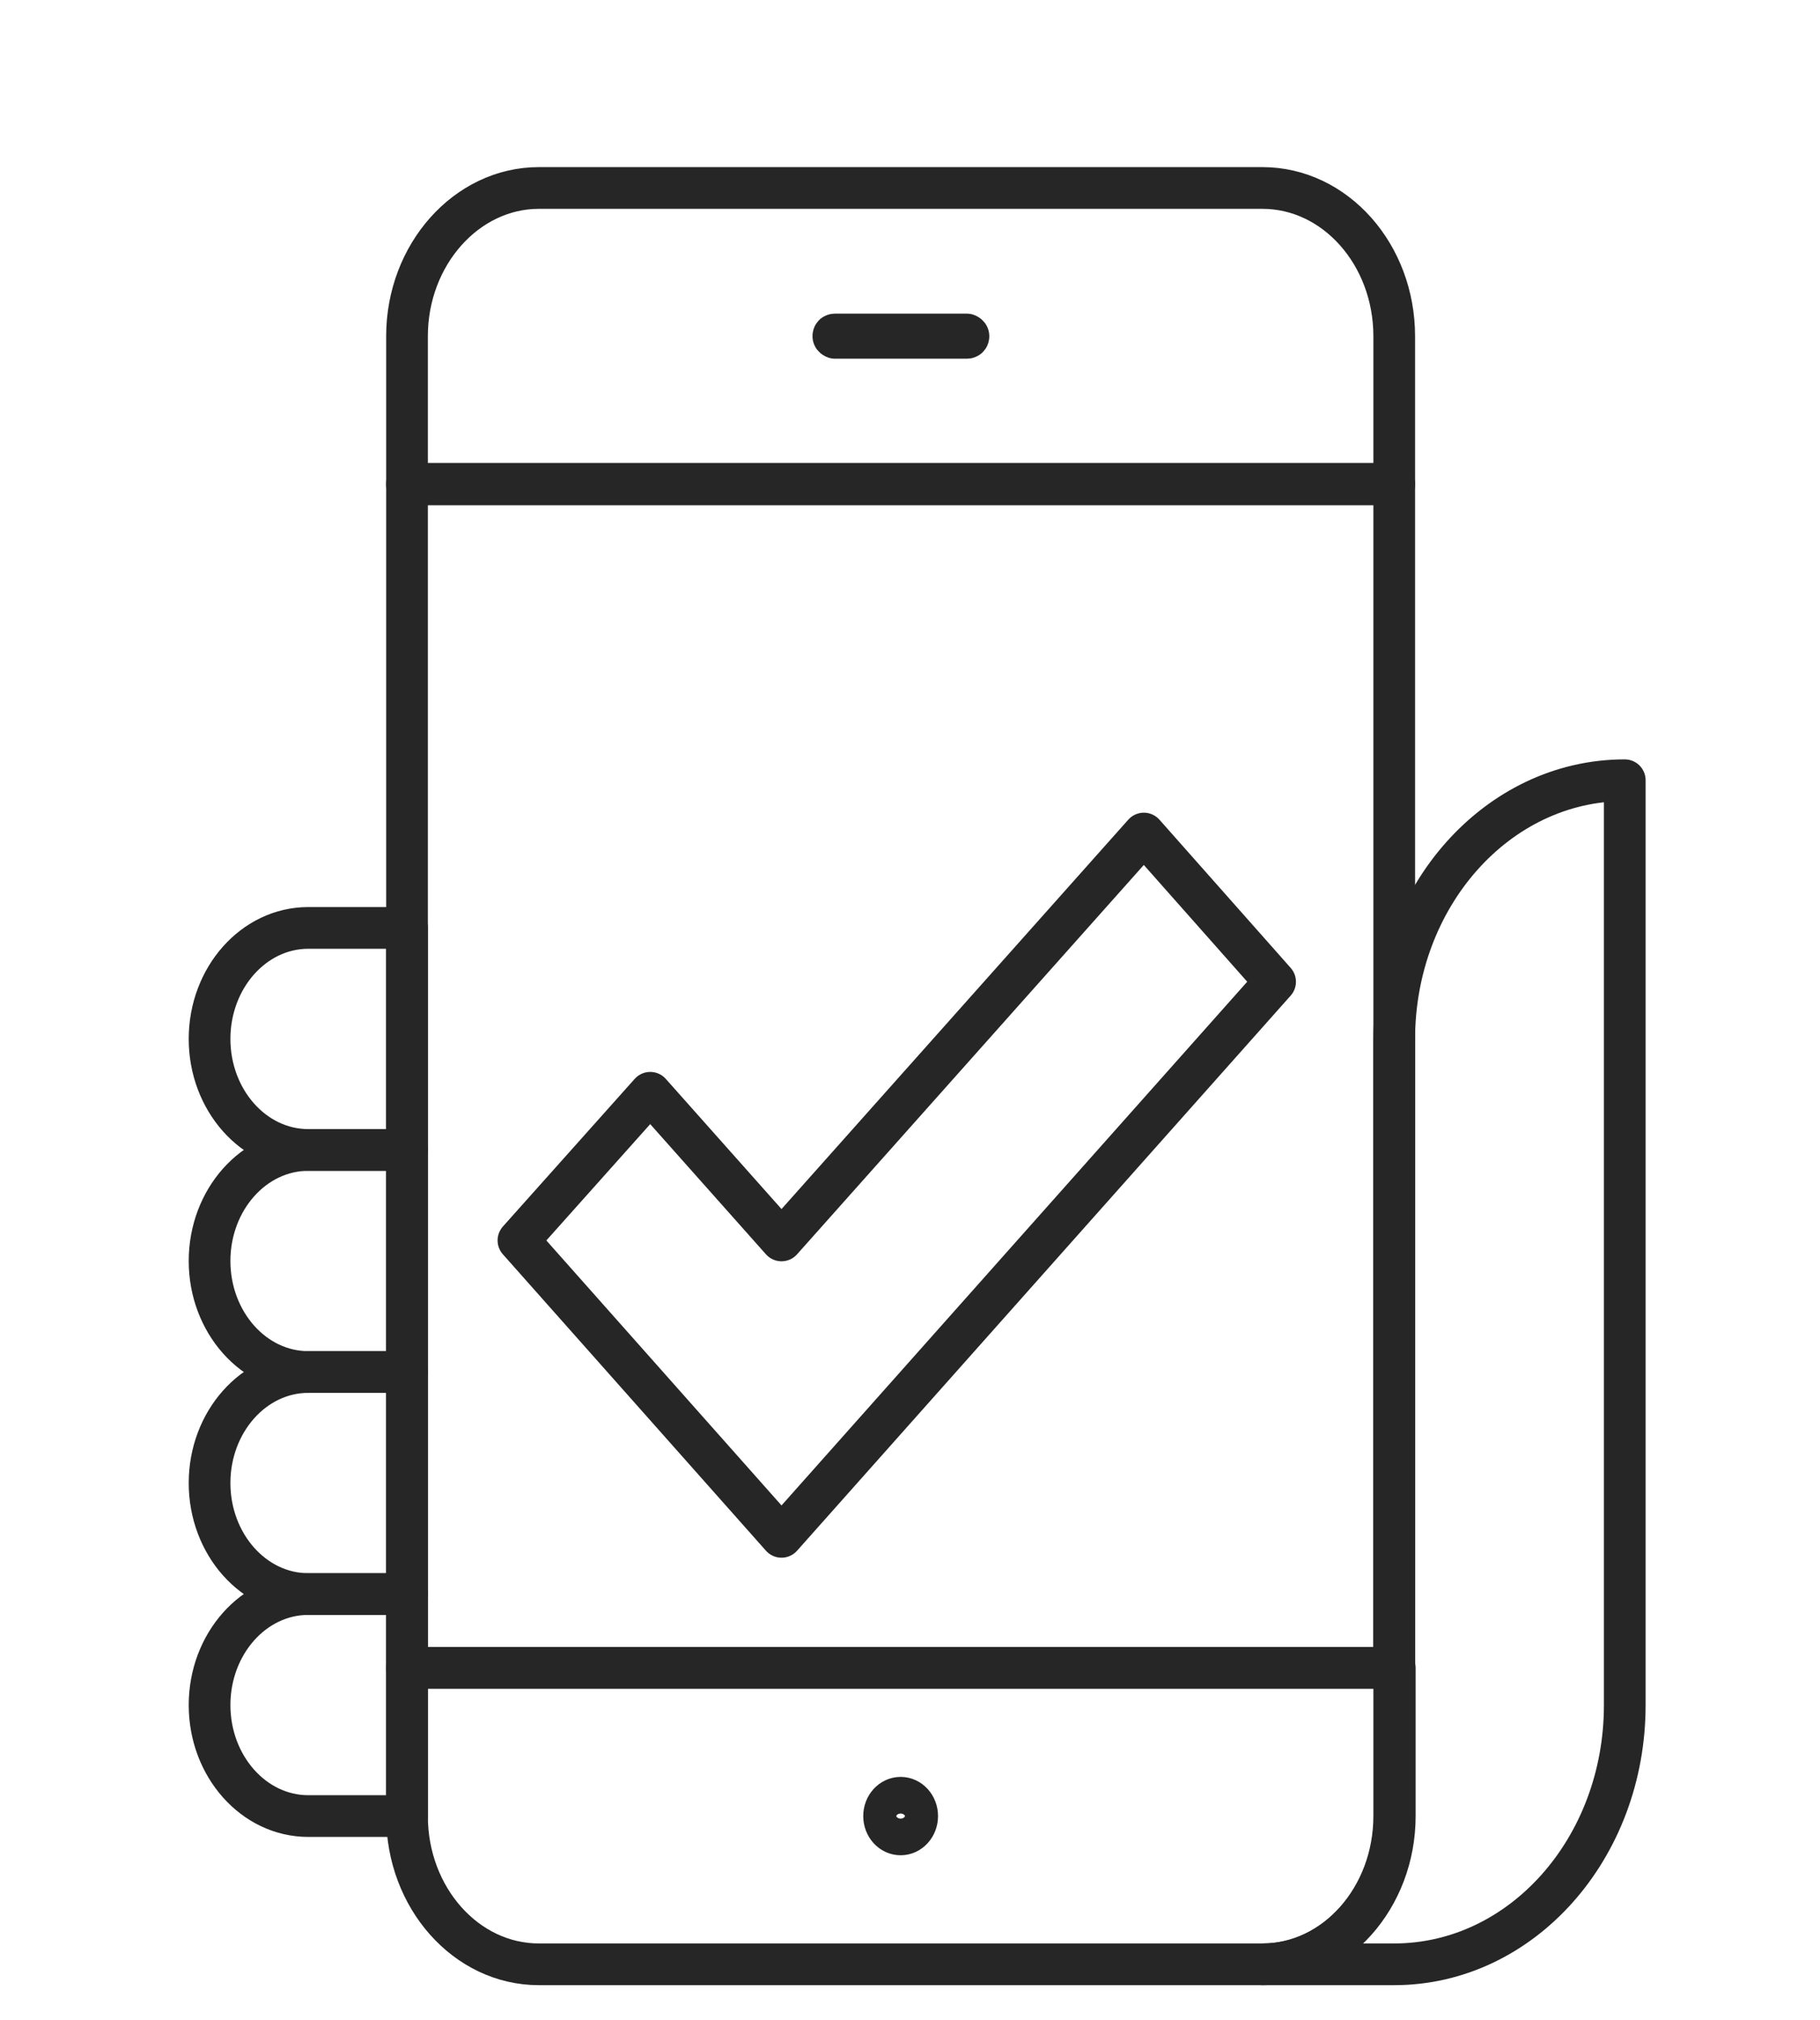
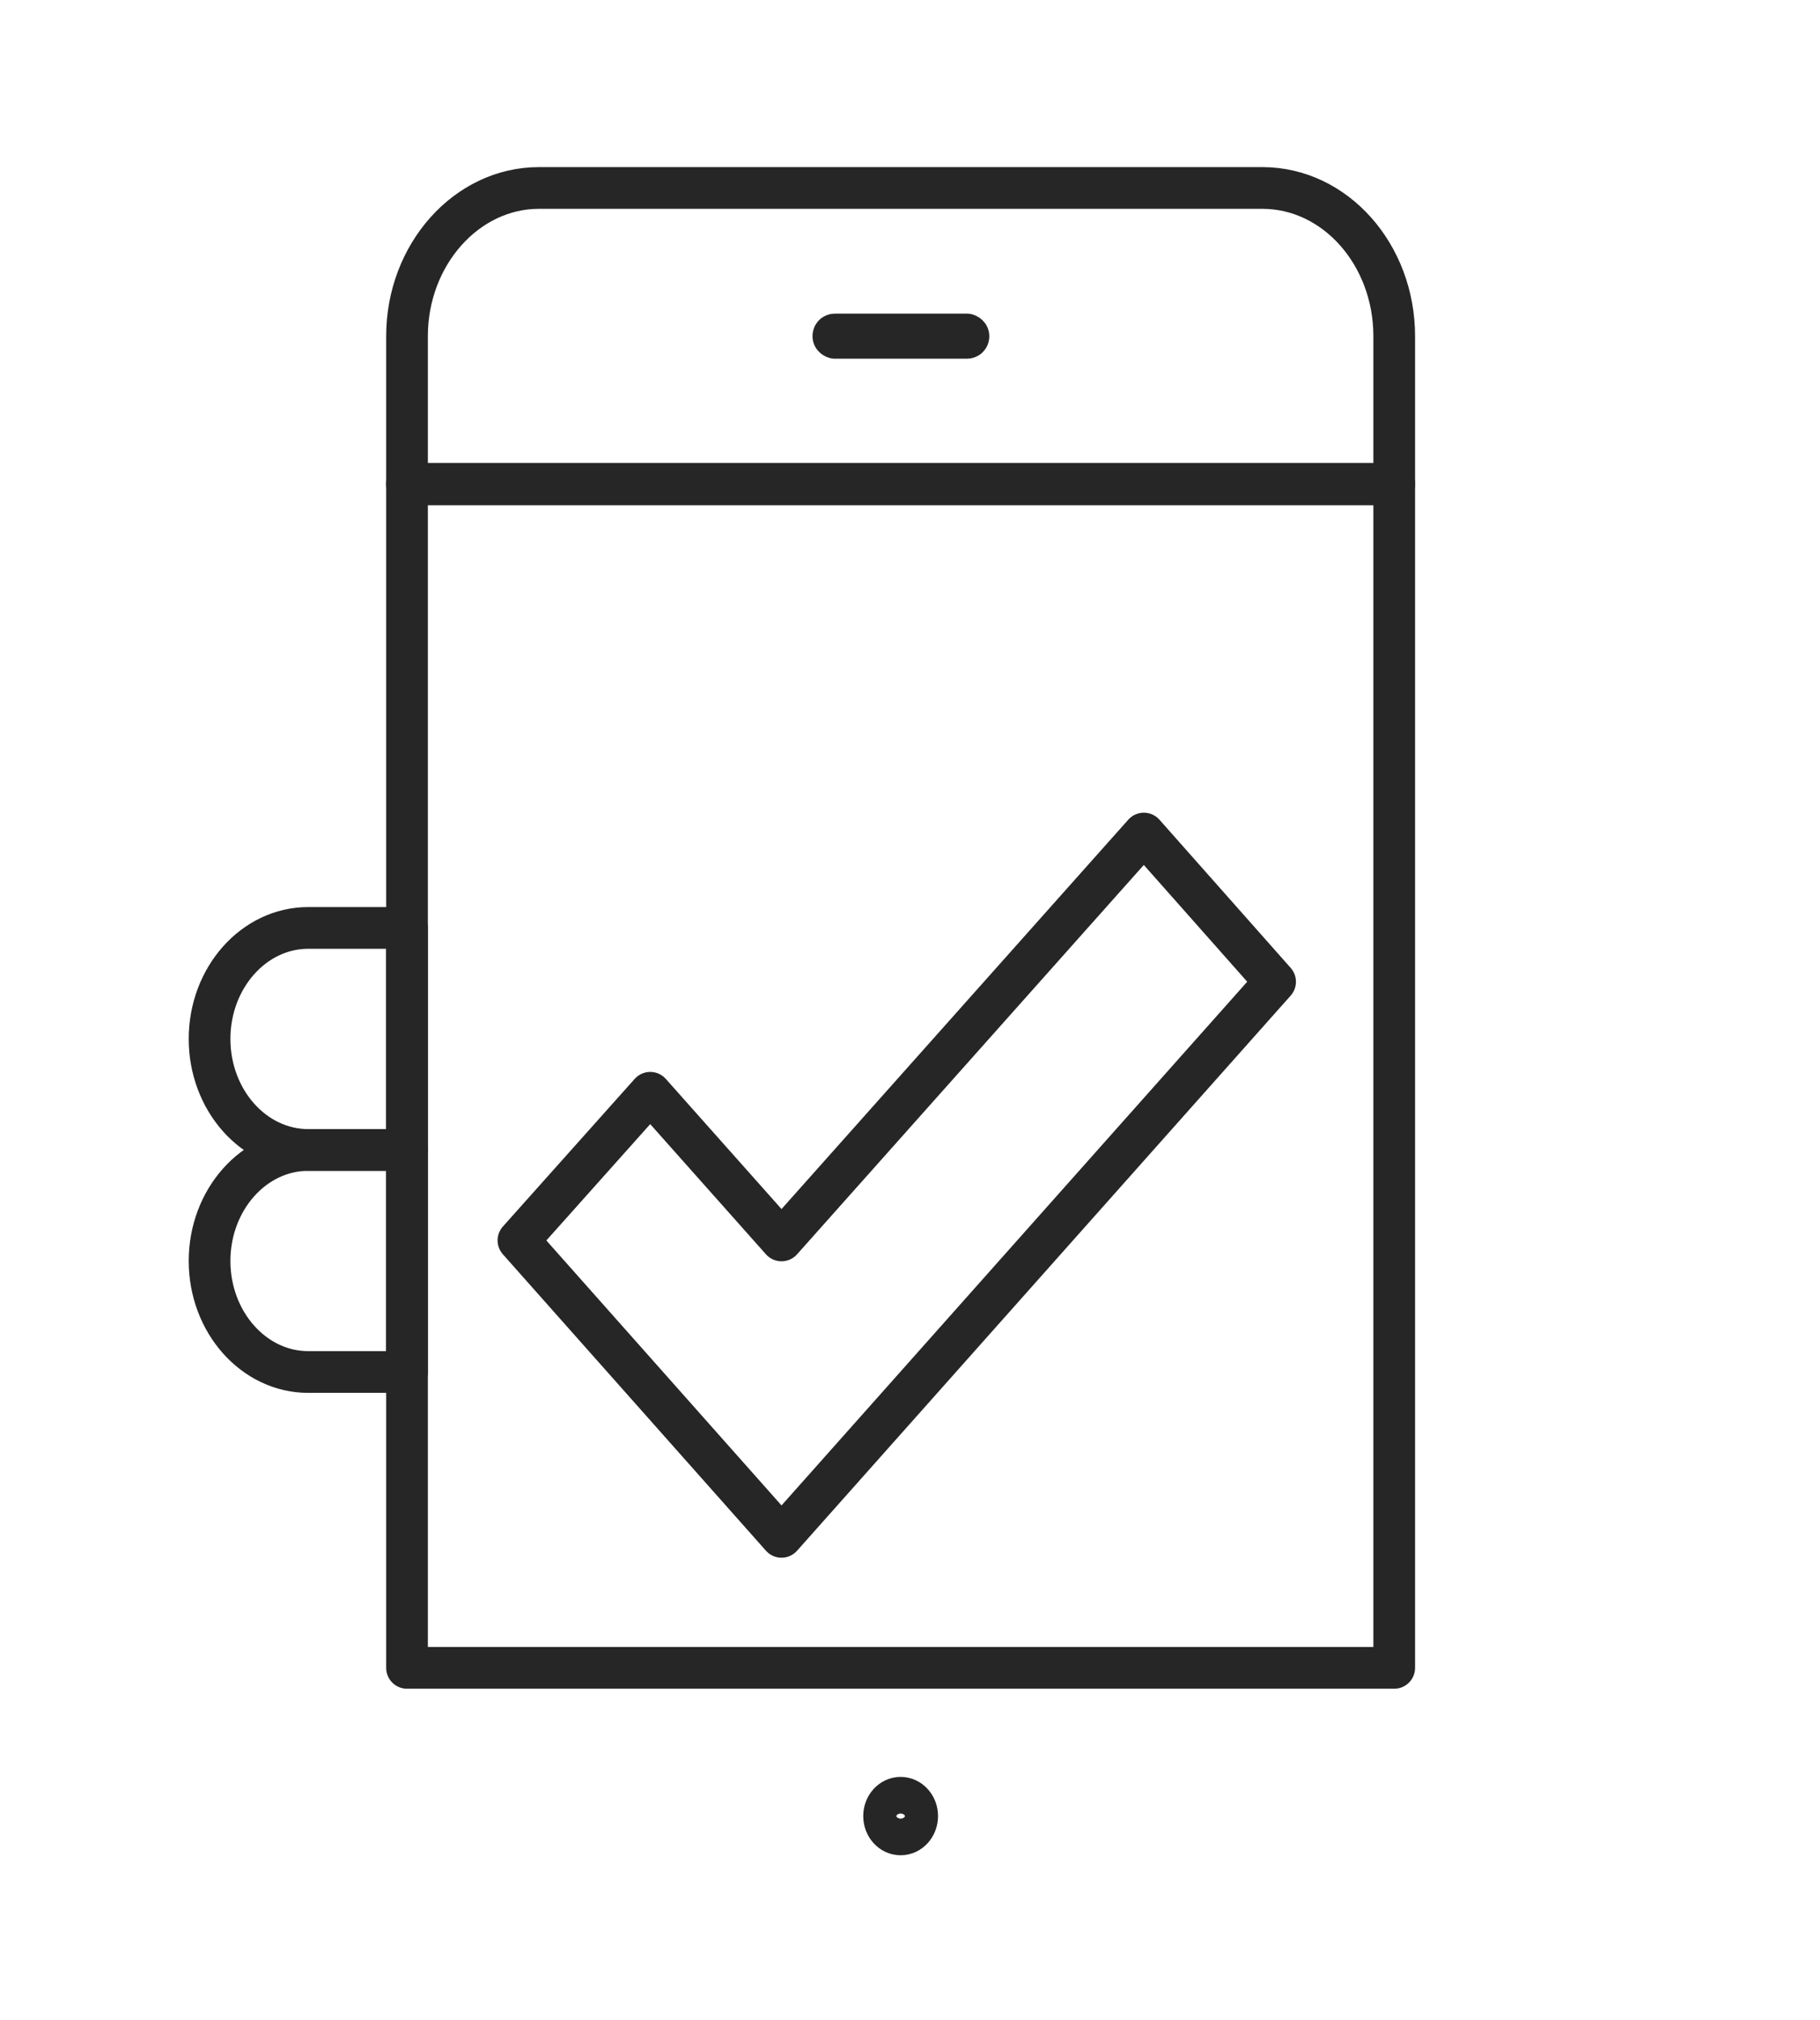
<svg xmlns="http://www.w3.org/2000/svg" width="55" height="61" viewBox="0 0 55 61" fill="none">
-   <path d="M12.3 54.847C12.3 57.312 14.083 59.324 16.283 59.324H38.167C40.35 59.324 42.15 57.312 42.15 54.847V50.371H12.3V54.847Z" stroke="#262626" stroke-width="1.26" stroke-linecap="round" stroke-linejoin="round" />
  <path d="M38.167 5.677H16.283C14.1 5.677 12.3 7.688 12.3 10.153V14.629H42.133V10.153C42.133 7.688 40.35 5.677 38.15 5.677H38.167Z" stroke="#262626" stroke-width="1.26" stroke-linecap="round" stroke-linejoin="round" />
  <path d="M42.133 14.612H12.3V50.371H42.133V14.612Z" stroke="#262626" stroke-width="1.26" stroke-linecap="round" stroke-linejoin="round" />
  <path d="M27.217 55.401C27.493 55.401 27.717 55.153 27.717 54.847C27.717 54.542 27.493 54.294 27.217 54.294C26.941 54.294 26.717 54.542 26.717 54.847C26.717 55.153 26.941 55.401 27.217 55.401Z" stroke="#262626" stroke-width="1.26" stroke-linecap="round" stroke-linejoin="round" />
  <path d="M29.217 10.203H25.233C25.233 10.203 25.183 10.186 25.183 10.153C25.183 10.119 25.2 10.102 25.233 10.102H29.217C29.217 10.102 29.267 10.119 29.267 10.153C29.267 10.186 29.25 10.203 29.217 10.203Z" stroke="#262626" stroke-width="1.26" stroke-linecap="round" stroke-linejoin="round" />
-   <path d="M42.133 31.377V54.847C42.133 57.312 40.35 59.324 38.15 59.324H42.133C45.983 59.324 49.1 55.82 49.1 51.495V23.564C45.25 23.564 42.133 27.068 42.133 31.394V31.377Z" stroke="#262626" stroke-width="1.26" stroke-linecap="round" stroke-linejoin="round" />
  <path d="M12.3 28.024H9.317C7.667 28.024 6.333 29.533 6.333 31.377C6.333 33.221 7.667 34.73 9.317 34.73H12.3V28.024Z" stroke="#262626" stroke-width="1.26" stroke-linecap="round" stroke-linejoin="round" />
  <path d="M12.3 34.73H9.317C7.667 34.73 6.333 36.239 6.333 38.083C6.333 39.927 7.667 41.436 9.317 41.436H12.3V34.73Z" stroke="#262626" stroke-width="1.26" stroke-linecap="round" stroke-linejoin="round" />
-   <path d="M12.3 41.436H9.317C7.667 41.436 6.333 42.945 6.333 44.789C6.333 46.633 7.667 48.142 9.317 48.142H12.3V41.436Z" stroke="#262626" stroke-width="1.26" stroke-linecap="round" stroke-linejoin="round" />
-   <path d="M12.3 48.142H9.317C7.667 48.142 6.333 49.65 6.333 51.495C6.333 53.339 7.667 54.847 9.317 54.847H12.3V48.142Z" stroke="#262626" stroke-width="1.26" stroke-linecap="round" stroke-linejoin="round" />
  <path d="M23.617 46.414L15.667 37.462L19.65 33.003L23.617 37.462L34.567 25.174L38.533 29.65L23.617 46.414Z" stroke="#262626" stroke-width="1.26" stroke-linecap="round" stroke-linejoin="round" />
</svg>